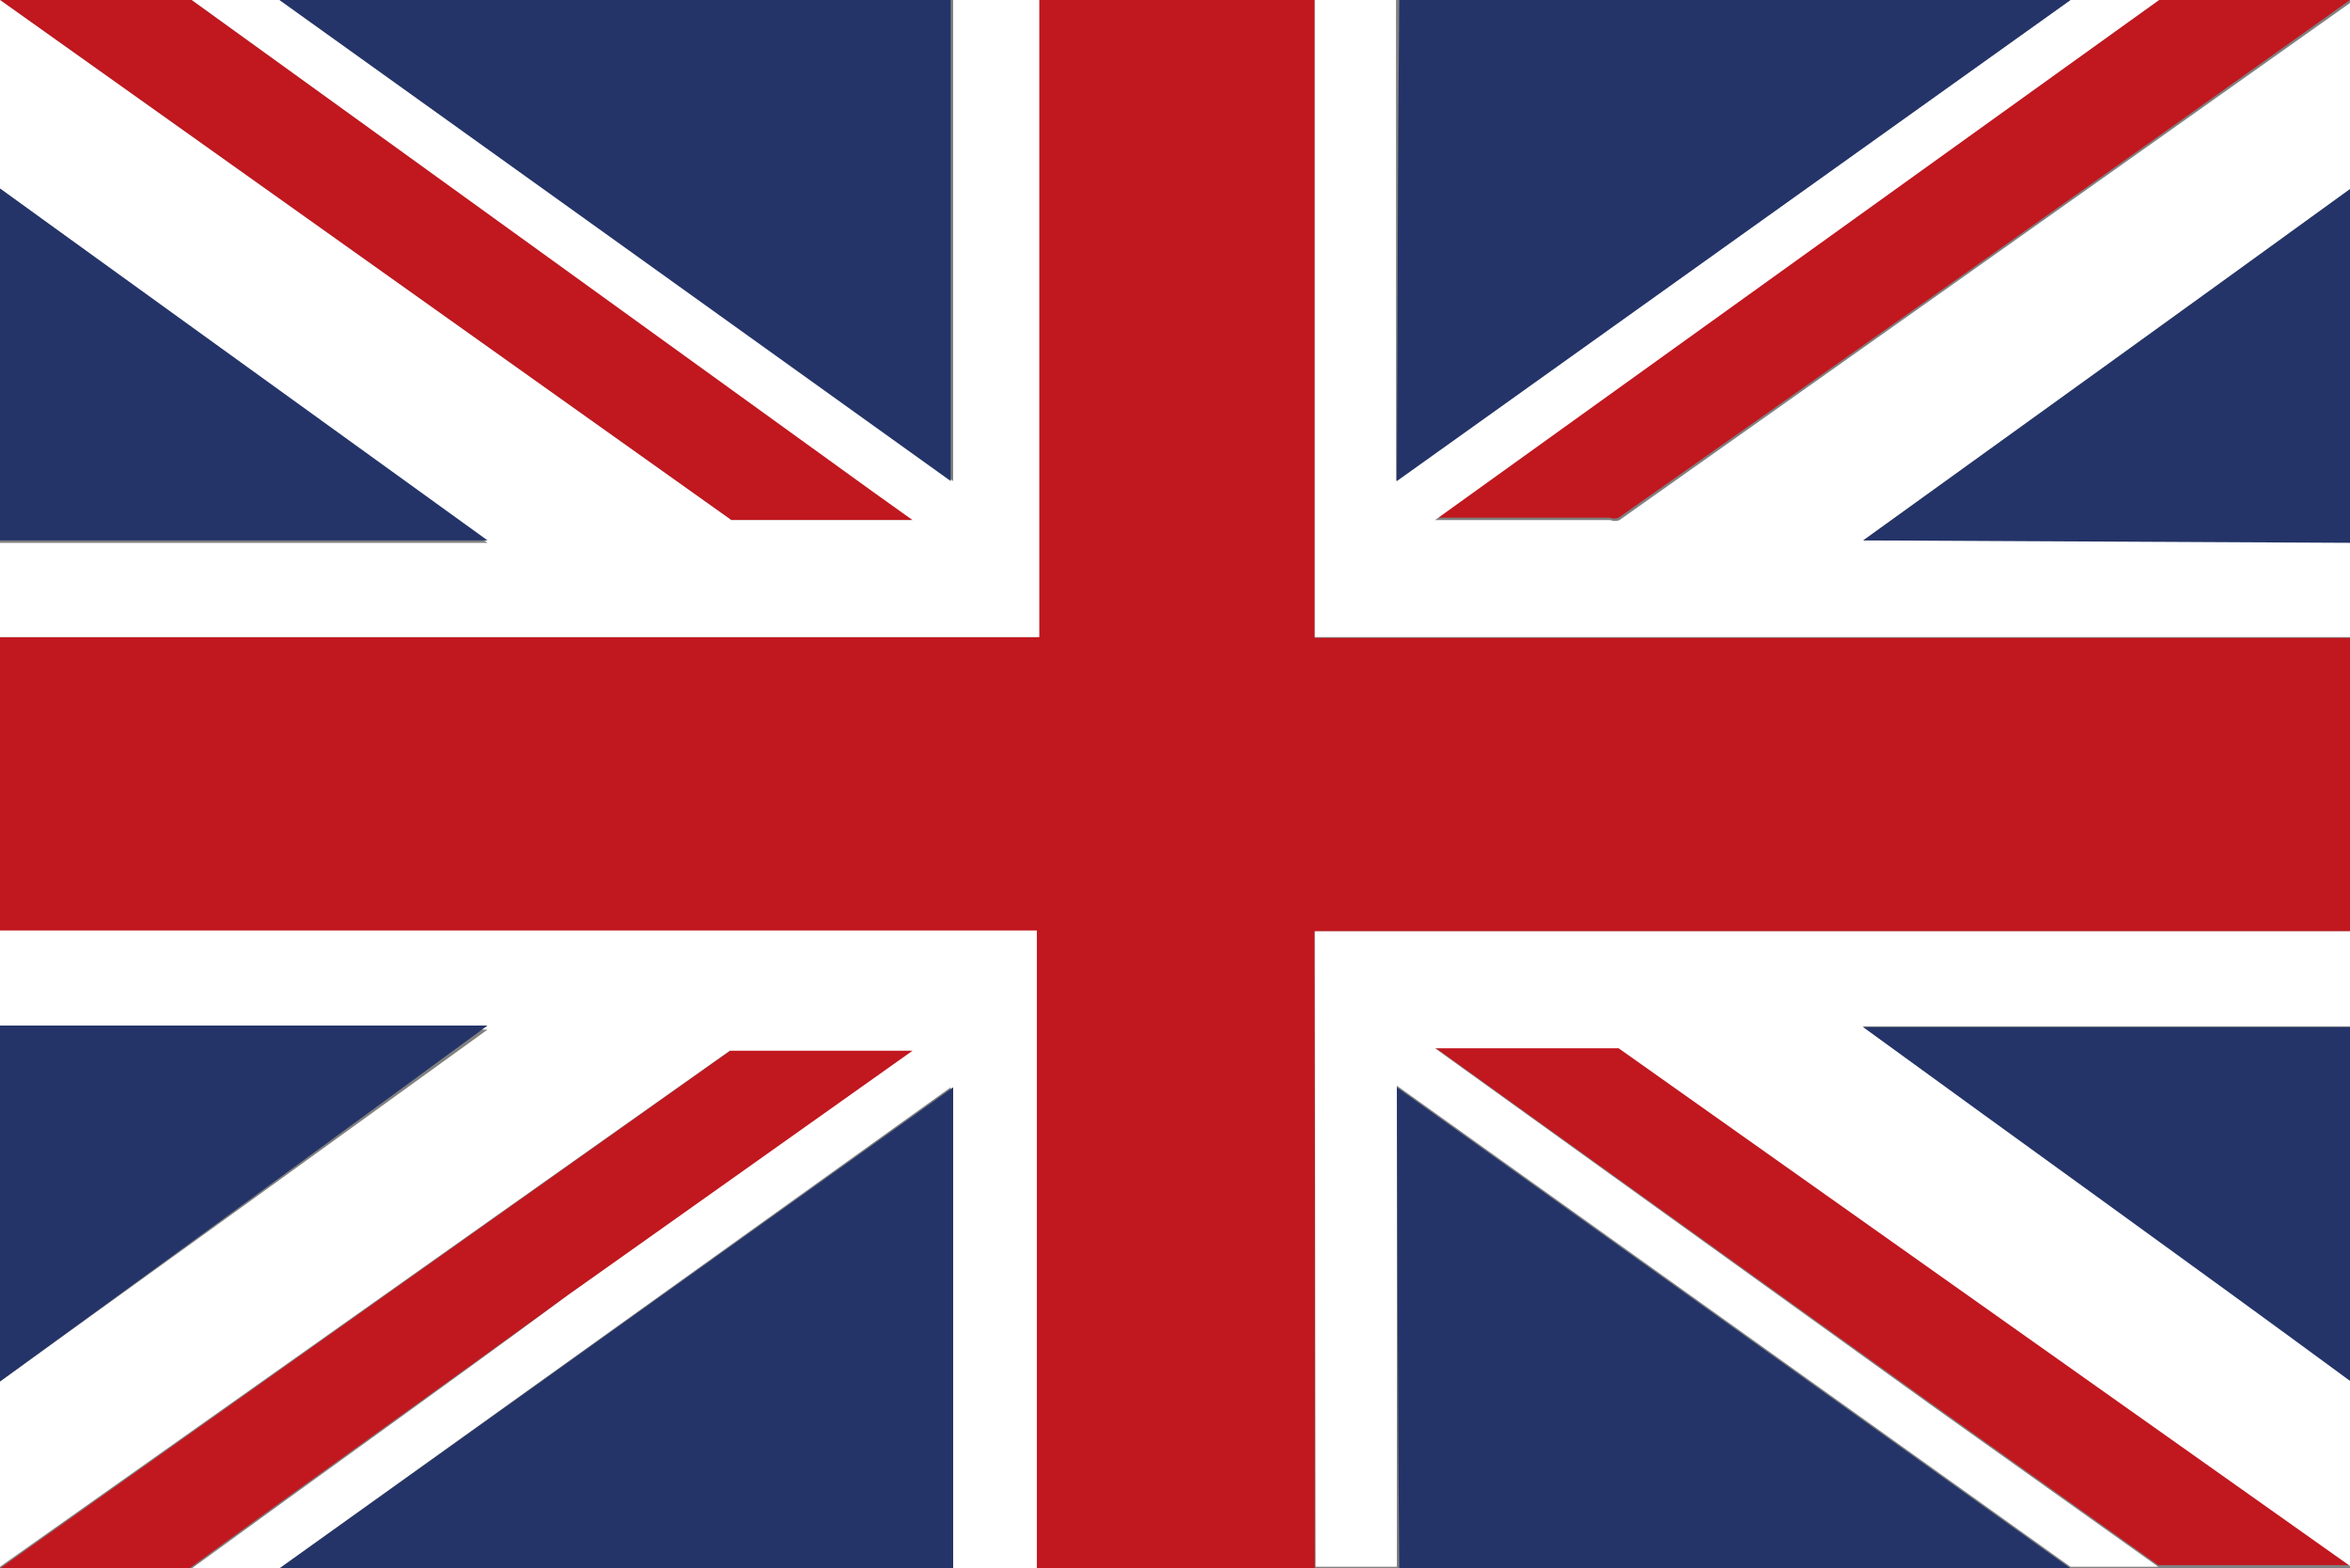
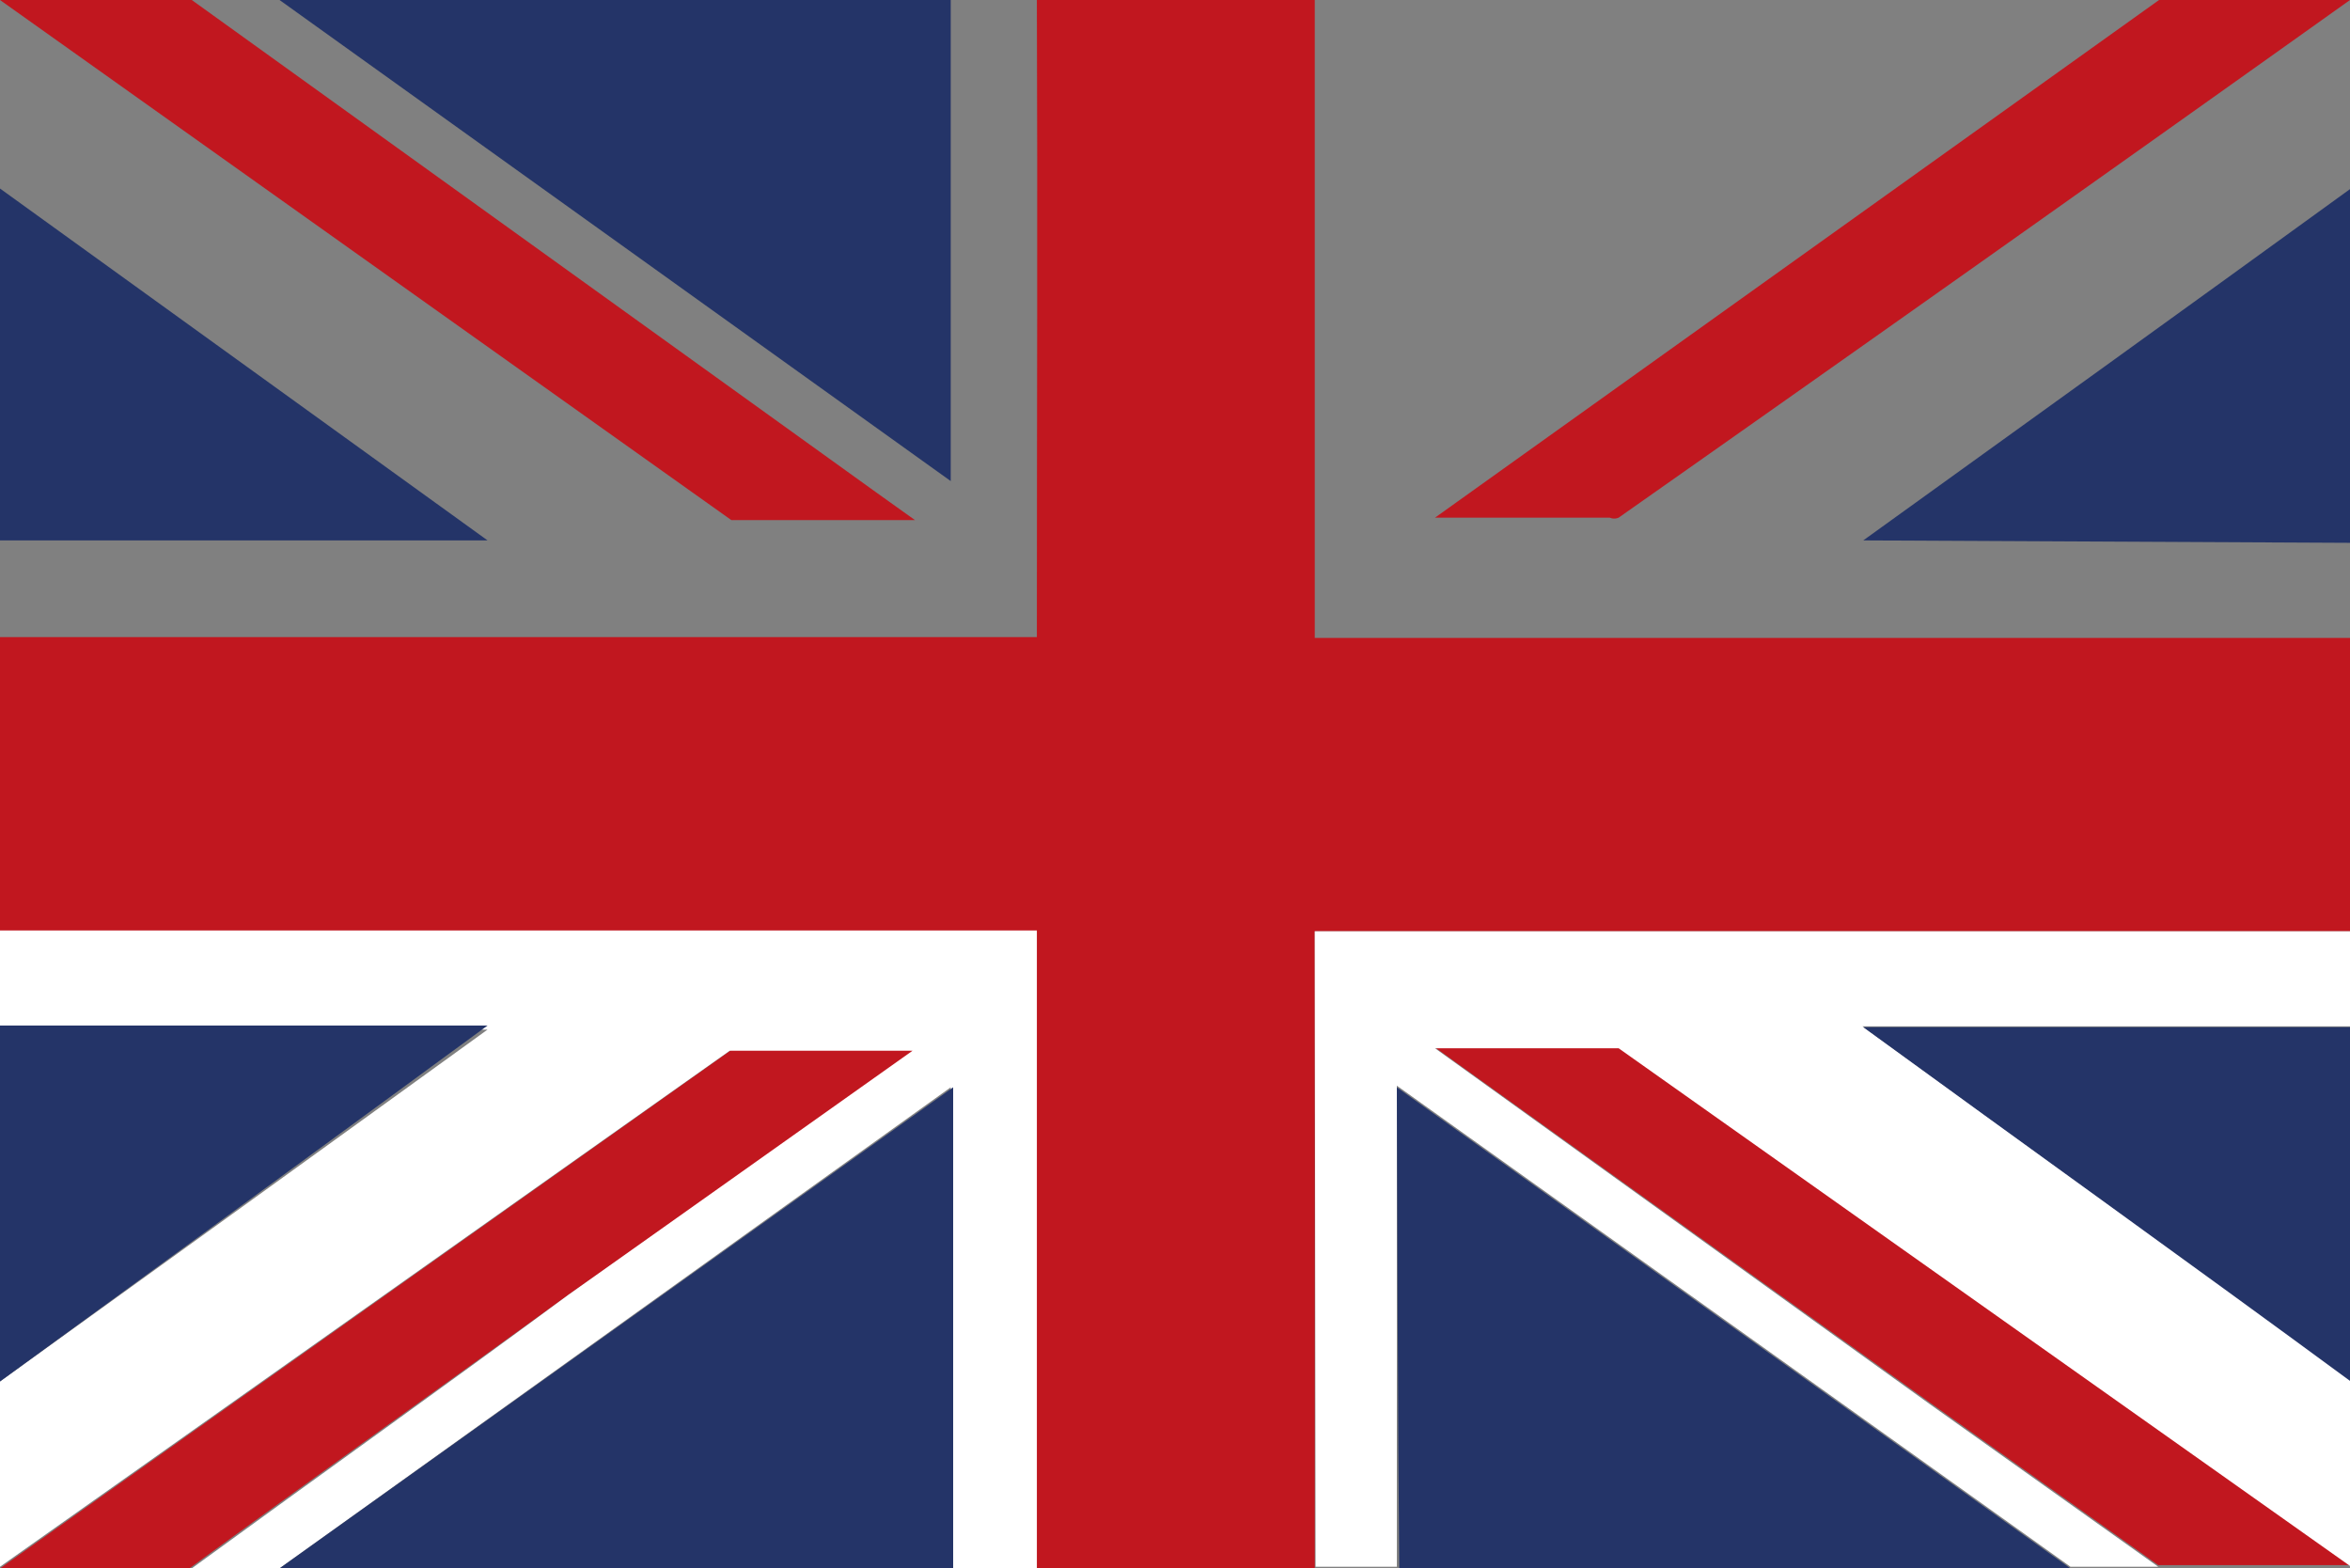
<svg xmlns="http://www.w3.org/2000/svg" viewBox="0 0 28.92 19.3">
  <rect x="0" y="0" width="28.92" height="19.3" fill="#808080" stroke="none" />
  <defs>
    <style>.cls-1{fill:#c1171f;}.cls-2{fill:#fff;}.cls-3{fill:#243468;}</style>
  </defs>
  <title>language</title>
  <g id="Ebene_2" data-name="Ebene 2">
    <g id="Ebene_1-2" data-name="Ebene 1">
      <path class="cls-1" d="M0,0H2.36l8.41,6.05.49.35H9L0,0Z" />
      <path class="cls-1" d="M12.76,0h3.42V7.85H28.92v3.61H16.18V19.3H12.76V11.46H0V7.84H12.76C12.76,5.23,12.77,2.61,12.76,0Z" />
      <path class="cls-1" d="M26.57,0h2.35q-4.49,3.2-9,6.37a.14.14,0,0,1-.11,0H17.66Z" />
      <path class="cls-1" d="M9,12.92s.1,0,.15,0h2.13L7,15.93c-1.56,1.13-3.12,2.24-4.67,3.37H0v0Z" />
      <path class="cls-1" d="M17.66,12.89h2.13c.05,0,.09,0,.13,0l9,6.37v0H26.56l-2.81-2Z" />
-       <path class="cls-2" d="M2.36,0H3.44l8.29,5.92c0-2,0-3.95,0-5.92h1.06c0,2.61,0,5.23,0,7.84H0V6.68l6,0L0,2.32V0l9,6.4h2.23l-.49-.35Z" />
-       <path class="cls-2" d="M16.18,0h1c0,2,0,4,0,5.92L25.48,0h1.09L17.66,6.4h2.16a.14.14,0,0,0,.11,0q4.5-3.18,9-6.37V2.32c-2,1.45-4,2.89-6,4.33l6,0V7.84H16.18V0Z" />
      <path class="cls-2" d="M0,11.45H12.76V19.3H11.7c0-2,0-4,0-5.92L3.44,19.3H2.36C3.91,18.17,5.47,17.06,7,15.93l4.23-3H9.13c-.05,0-.11,0-.15,0L0,19.28V17q3-2.16,6-4.33l-6,0Z" />
      <path class="cls-2" d="M16.18,11.46H28.92v1.17l-6,0c2,1.45,4,2.89,6,4.33v2.31l-9-6.37s-.08,0-.13,0H17.66l6.09,4.38,2.81,2H25.48l-8.29-5.92c0,2,0,3.94,0,5.92h-1Z" />
      <path class="cls-3" d="M3.44,0H11.7c0,2,0,3.94,0,5.92Z" />
-       <path class="cls-3" d="M17.22,0h8.26L17.19,5.92C17.2,4,17.2,2,17.22,0Z" />
      <path class="cls-3" d="M0,2.32,6,6.65l-6,0Z" />
      <path class="cls-3" d="M22.93,6.65c2-1.44,4-2.88,6-4.33V6.68Z" />
      <path class="cls-3" d="M0,12.62l6,0Q3,14.82,0,17Z" />
      <path class="cls-3" d="M22.93,12.64l6,0V17C26.93,15.53,24.92,14.09,22.93,12.64Z" />
      <path class="cls-3" d="M3.44,19.3l8.29-5.92c0,2,0,3.94,0,5.92Z" />
      <path class="cls-3" d="M17.19,13.38l8.29,5.92H17.22C17.2,17.32,17.2,15.35,17.19,13.38Z" />
    </g>
  </g>
</svg>